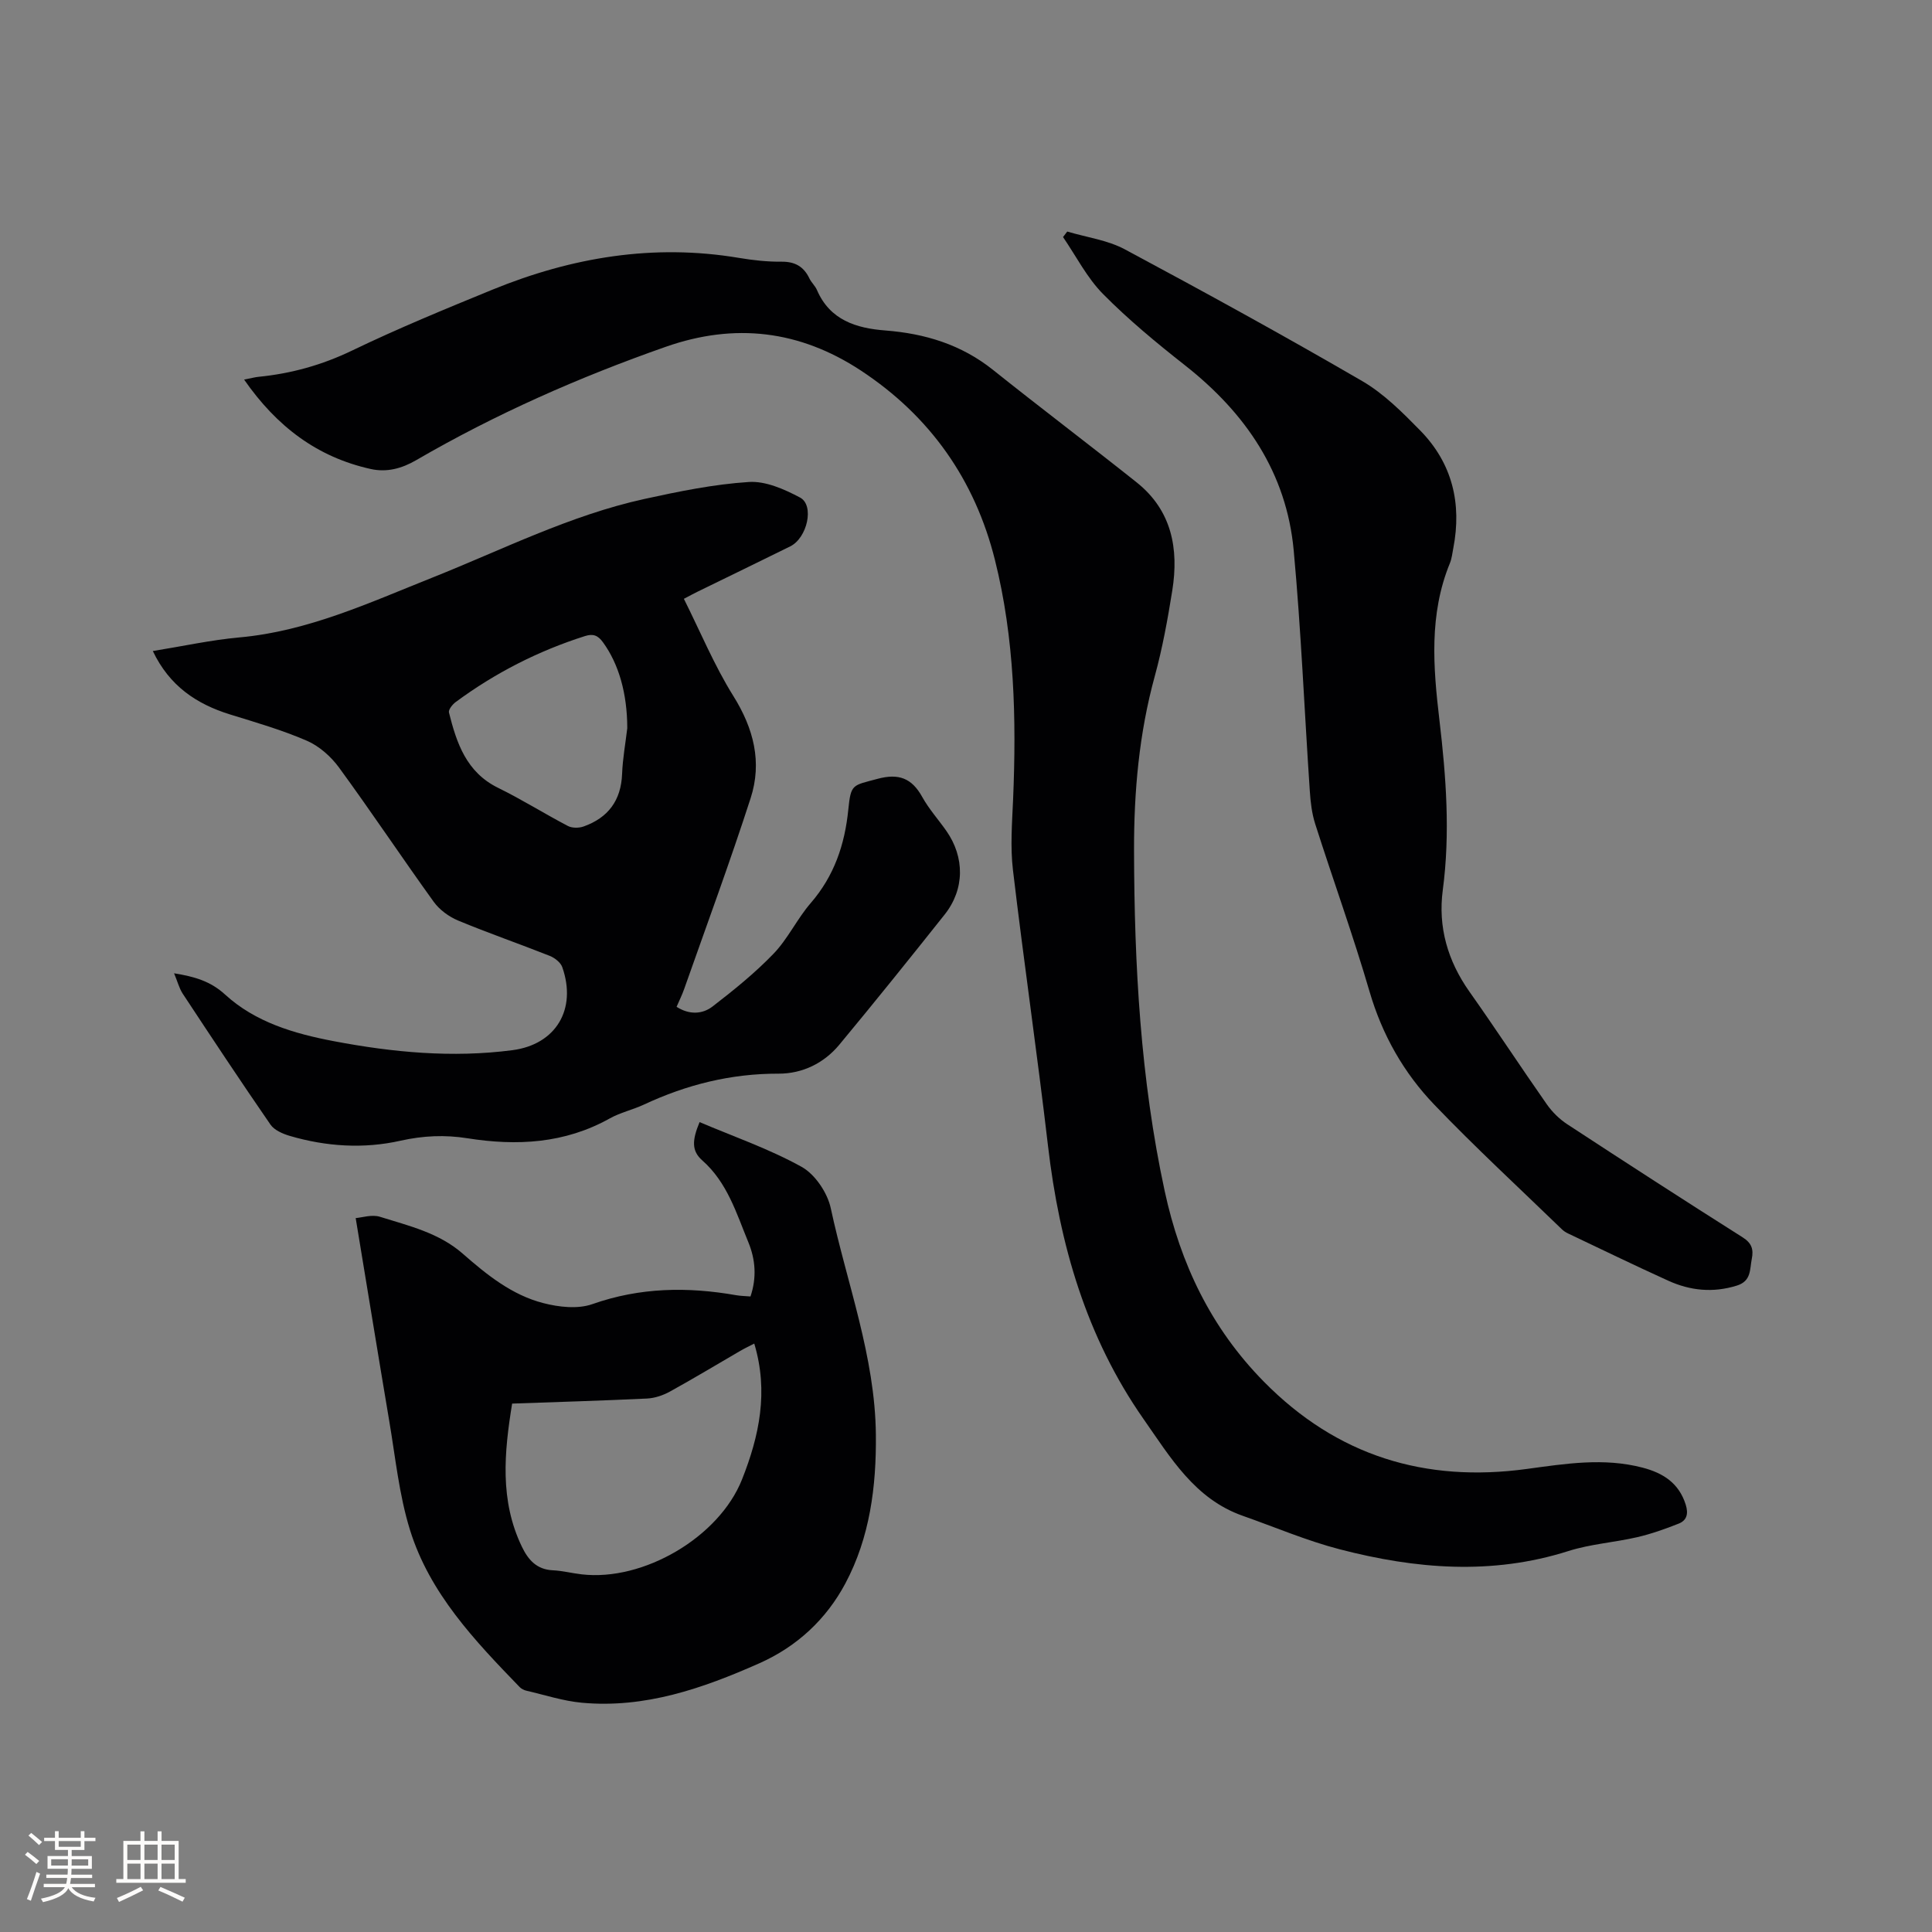
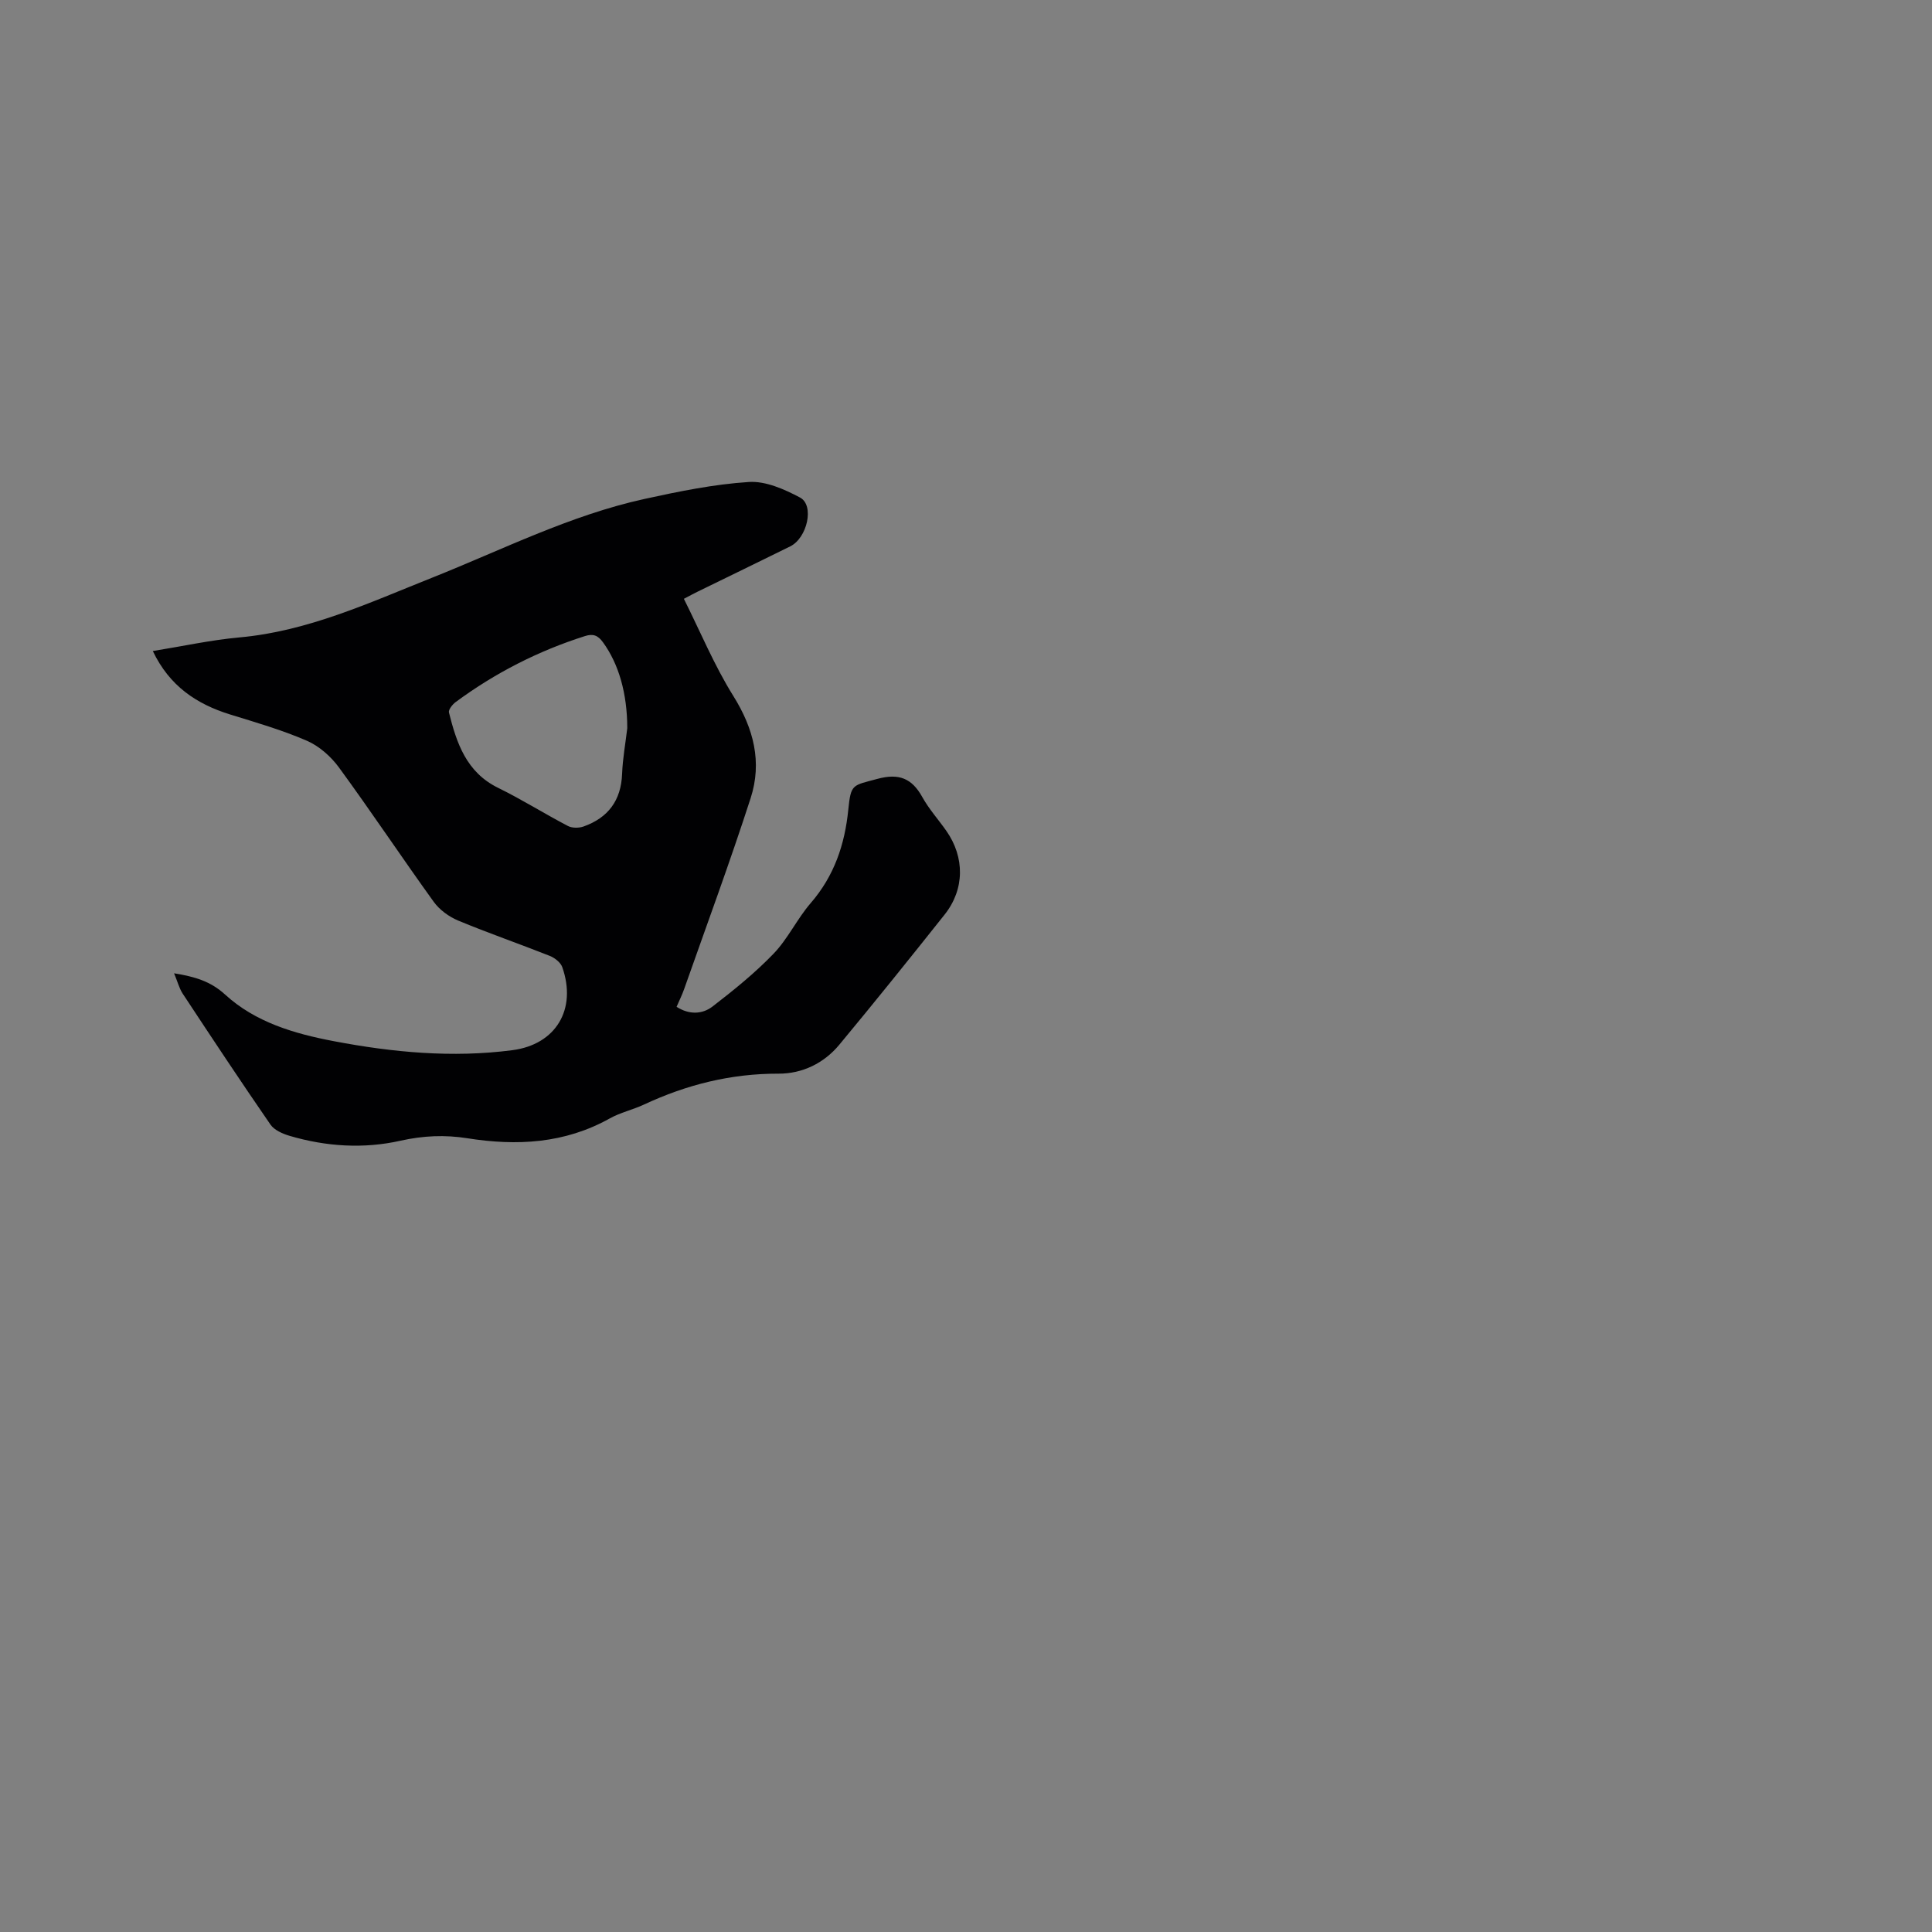
<svg xmlns="http://www.w3.org/2000/svg" enable-background="new 0 0 400 400" viewBox="0 0 400 400">
  <rect x="0" y="0" width="400" height="400" fill="#808080" stroke="none" />
  <g fill="#010103">
-     <path d="m50.54 78.59c1.54-.3 2.24-.5 2.95-.57 6.79-.67 13.17-2.44 19.4-5.44 9.52-4.59 19.33-8.62 29.12-12.63 16.38-6.69 33.3-9.52 50.96-6.56 2.92.49 5.9.82 8.86.79 2.79-.02 4.58 1.02 5.75 3.47.41.85 1.19 1.53 1.56 2.39 2.69 6.25 8.15 7.92 14.16 8.38 8.23.64 15.73 2.92 22.29 8.16 9.84 7.86 19.89 15.45 29.74 23.29 7.27 5.79 8.76 13.73 7.38 22.38-.95 5.95-2.03 11.92-3.62 17.72-3.26 11.87-4.33 23.95-4.3 36.17.06 23.67 1.33 47.24 6.35 70.47 3.25 15.03 9.57 28.31 20.51 39.43 15.16 15.41 33.42 20.96 54.47 18.09 8.02-1.09 15.94-2.37 23.96-.27 4.25 1.11 7.52 3.19 8.93 7.66.59 1.87.24 3.26-1.46 3.93-2.8 1.11-5.67 2.13-8.6 2.81-4.72 1.09-9.65 1.41-14.24 2.87-15.86 5.04-31.64 3.71-47.32-.36-6.83-1.77-13.39-4.58-20.07-6.93-9.94-3.48-14.99-12.09-20.54-20.01-11.89-16.99-17.43-36.24-19.81-56.65-2.22-19.04-5-38.02-7.25-57.06-.57-4.8-.18-9.73.03-14.59.7-16.69.31-33.34-3.76-49.6-4.14-16.57-13.41-29.79-27.81-39.25-12.65-8.3-26.05-9.89-40.34-4.88-17.93 6.29-35.23 13.92-51.67 23.47-2.99 1.74-6.09 2.57-9.42 1.83-11.08-2.46-19.45-8.78-26.21-18.51z" />
    <path d="m36.04 201.51c4.35.7 7.59 1.68 10.56 4.4 6.28 5.74 14.29 8.09 22.49 9.65 12.24 2.33 24.55 3.49 36.99 1.87 9-1.17 13.4-8.46 10.33-17.2-.34-.97-1.57-1.92-2.6-2.33-6.3-2.5-12.71-4.71-18.96-7.31-1.91-.8-3.86-2.22-5.06-3.89-6.63-9.2-12.92-18.65-19.61-27.8-1.66-2.27-4.08-4.42-6.63-5.53-5.12-2.22-10.54-3.79-15.89-5.44-6.98-2.16-12.58-5.91-16.02-13.14 6.15-.99 12-2.28 17.93-2.82 14.2-1.28 26.9-7.19 39.86-12.35 14.54-5.79 28.6-12.94 44.01-16.32 7.12-1.56 14.35-3.04 21.59-3.51 3.48-.23 7.37 1.5 10.61 3.22 3.02 1.6 1.5 8.36-2.03 10.11-6.36 3.15-12.75 6.23-19.12 9.35-.84.41-1.67.86-2.9 1.51 3.41 6.81 6.29 13.79 10.23 20.1 4.23 6.76 6 13.72 3.59 21.17-4.29 13.28-9.13 26.37-13.77 39.54-.42 1.19-.98 2.32-1.56 3.66 2.6 1.67 5.32 1.57 7.45-.07 4.41-3.4 8.78-6.93 12.63-10.93 2.98-3.1 4.87-7.22 7.7-10.49 4.85-5.61 7.04-12.08 7.77-19.32.54-5.4.86-4.98 6.02-6.38 4.43-1.2 7.14-.15 9.3 3.76 1.38 2.49 3.33 4.65 4.97 6.99 3.85 5.49 3.81 12.12-.35 17.35-7.19 9.05-14.43 18.06-21.81 26.95-3.19 3.84-7.66 5.99-12.55 5.98-9.86-.03-19.06 2.27-27.91 6.41-2.3 1.07-4.86 1.63-7.06 2.86-9.33 5.21-19.23 5.73-29.5 4.1-4.6-.73-9.13-.54-13.81.51-7.63 1.72-15.4 1.22-22.95-1-1.45-.43-3.18-1.18-3.98-2.33-6.19-8.97-12.21-18.07-18.21-27.17-.71-1.13-1.05-2.5-1.75-4.16zm93.83-50.75c-.01-7.21-1.77-13.3-5.03-17.78-1.05-1.45-2.05-1.82-3.72-1.29-9.68 3.07-18.6 7.63-26.76 13.65-.67.49-1.55 1.59-1.41 2.17 1.59 6.35 3.6 12.38 10.19 15.61 4.92 2.41 9.58 5.35 14.44 7.89.88.46 2.29.45 3.26.1 5.07-1.81 7.75-5.38 7.96-10.9.12-3.16.7-6.3 1.07-9.45z" />
-     <path d="m73.64 252.19c1.31-.1 3.35-.79 5.02-.27 6 1.88 12.23 3.32 17.17 7.66 4.96 4.35 10.16 8.54 16.64 10.21 3.24.84 7.17 1.28 10.19.21 9.85-3.47 19.7-3.61 29.76-1.84.92.16 1.86.17 2.96.26 1.32-3.9 1.03-7.66-.44-11.22-2.48-6.02-4.35-12.37-9.54-16.95-2.23-1.97-2.13-4.15-.56-7.93 7.08 3.01 14.43 5.55 21.12 9.26 2.79 1.55 5.35 5.36 6.04 8.56 3.34 15.58 9.18 30.68 9.34 46.9.11 10.75-1.25 21.29-6.32 30.8-3.93 7.37-9.96 13.04-17.82 16.53-11.72 5.2-23.68 9.37-36.76 8.16-3.86-.36-7.65-1.61-11.46-2.49-.49-.11-1.03-.38-1.38-.74-9.32-9.63-18.64-19.42-22.71-32.52-2.28-7.32-3.03-15.13-4.33-22.75-2.32-13.76-4.55-27.53-6.92-41.84zm32.39 38.41c-1.64 10.13-2.6 20.03 2.02 29.63 1.31 2.72 3.06 4.72 6.39 4.88 2 .09 3.97.61 5.97.84 12.82 1.5 28.47-7.7 33.21-19.63 3.57-8.99 5.54-18.17 2.54-28.15-1.08.56-2.01 1-2.89 1.51-4.85 2.82-9.66 5.72-14.57 8.43-1.42.78-3.12 1.36-4.72 1.44-9.19.44-18.4.71-27.95 1.05z" />
-     <path d="m220.96 47.94c3.99 1.19 8.32 1.76 11.92 3.68 16.51 8.84 32.94 17.86 49.14 27.27 4.49 2.61 8.35 6.5 12.04 10.26 6.63 6.78 8.62 15.1 6.83 24.35-.2 1.04-.31 2.13-.7 3.09-4.35 10.61-3.47 21.53-2.17 32.52 1.38 11.7 2.26 23.39.69 35.19-1.01 7.63 1.02 14.64 5.51 21 5.45 7.7 10.61 15.6 16.02 23.32 1.12 1.6 2.61 3.07 4.24 4.14 12.05 7.89 24.15 15.72 36.32 23.42 1.9 1.2 2.28 2.52 1.89 4.45-.44 2.18-.06 4.6-3.1 5.54-4.95 1.54-9.66 1.05-14.23-1.03-6.94-3.15-13.79-6.48-20.68-9.75-.47-.22-.94-.52-1.31-.88-8.83-8.55-17.87-16.89-26.38-25.76-6.35-6.61-10.81-14.46-13.44-23.46-3.41-11.68-7.56-23.13-11.26-34.73-.69-2.17-.96-4.52-1.11-6.81-1.12-16.59-1.8-33.22-3.33-49.77-1.48-16.1-9.94-28.45-22.49-38.33-5.9-4.64-11.72-9.45-16.99-14.78-3.33-3.37-5.56-7.82-8.28-11.79.28-.35.57-.74.87-1.14z" />
  </g>
-   <path d="m5.17 384 .55-.58c.85.61 1.65 1.24 2.4 1.87l-.59.64c-.83-.73-1.62-1.38-2.36-1.93m1.22 9.53-.82-.34c.71-1.76 1.37-3.64 1.98-5.63.24.13.5.25.76.36-.6 1.67-1.24 3.54-1.92 5.61m-.5-13.5.57-.54c.56.44 1.31 1.06 2.26 1.87l-.64.64c-.68-.66-1.41-1.32-2.19-1.97m3.25.46h2.24v-1.36h.77v1.36h4.57v-1.36h.76v1.36h2.28v.69h-2.28v1.84h-2.64v1.26h4.18v2.64h-4.21c0 .45-.02.86-.05 1.21h4.32v.69h-4.38c-.04.34-.1.75-.19 1.22h5.15v.69h-4.82c.87 1.19 2.51 1.92 4.93 2.19-.17.31-.3.57-.37.76-2.77-.49-4.52-1.41-5.26-2.76-.56 1.26-2.3 2.23-5.24 2.9-.12-.24-.26-.48-.43-.72 2.73-.55 4.38-1.34 4.96-2.38h-4.38v-.69h4.65c.1-.38.17-.79.21-1.22h-4.32v-.69h4.4c.03-.34.05-.75.05-1.21h-4.2v-2.64h4.23v-1.26h-2.69v-1.84h-2.24zm1.46 4.46v1.29h3.45c.01-.4.02-.57.01-.53v-.32-.45h-3.46zm1.55-2.59h4.57v-1.19h-4.57zm6.11 2.59h-3.42v.77c-.01.19-.01.37-.02.53h3.44z" fill="#fcfbfa" />
-   <path d="m32.63 379.16h.82v1.98h3.54v7.89h1.46v.78h-14.37v-.78h1.46v-7.89h3.54v-1.98h.82v1.98h2.73zm-3.49 11.48.5.73c-1.61.82-3.28 1.63-5 2.41-.13-.27-.28-.55-.44-.82 1.75-.72 3.4-1.49 4.94-2.32m-2.78-5.55h2.73v-3.18h-2.73zm0 3.95h2.73v-3.2h-2.73zm3.54-3.95h2.73v-3.18h-2.73zm0 3.95h2.73v-3.2h-2.73zm7.89 4.68c-1.84-.92-3.51-1.7-5.02-2.32l.45-.73c1.89.8 3.57 1.55 5.04 2.23zm-1.62-11.81h-2.73v3.18h2.73zm-2.73 7.13h2.73v-3.2h-2.73z" fill="#fcfbfa" />
</svg>